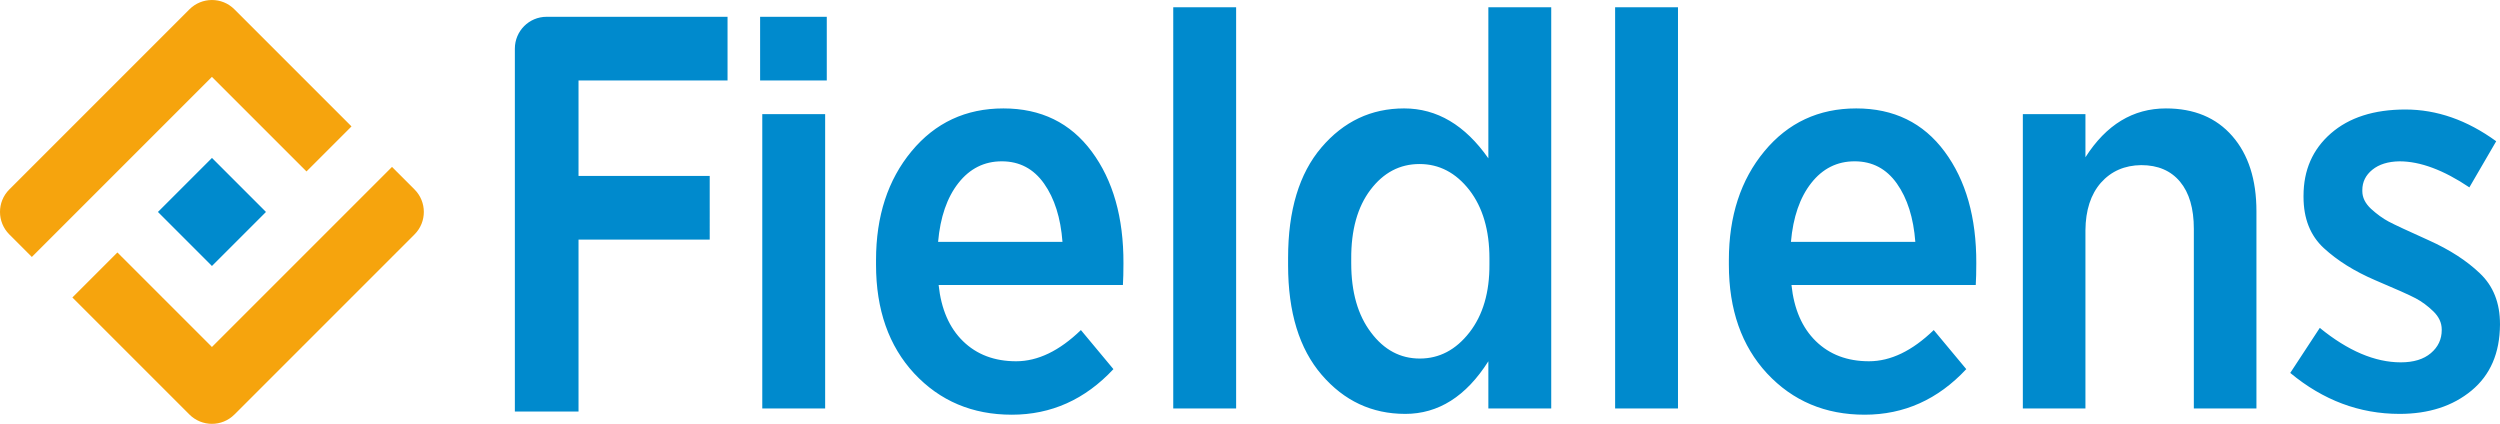
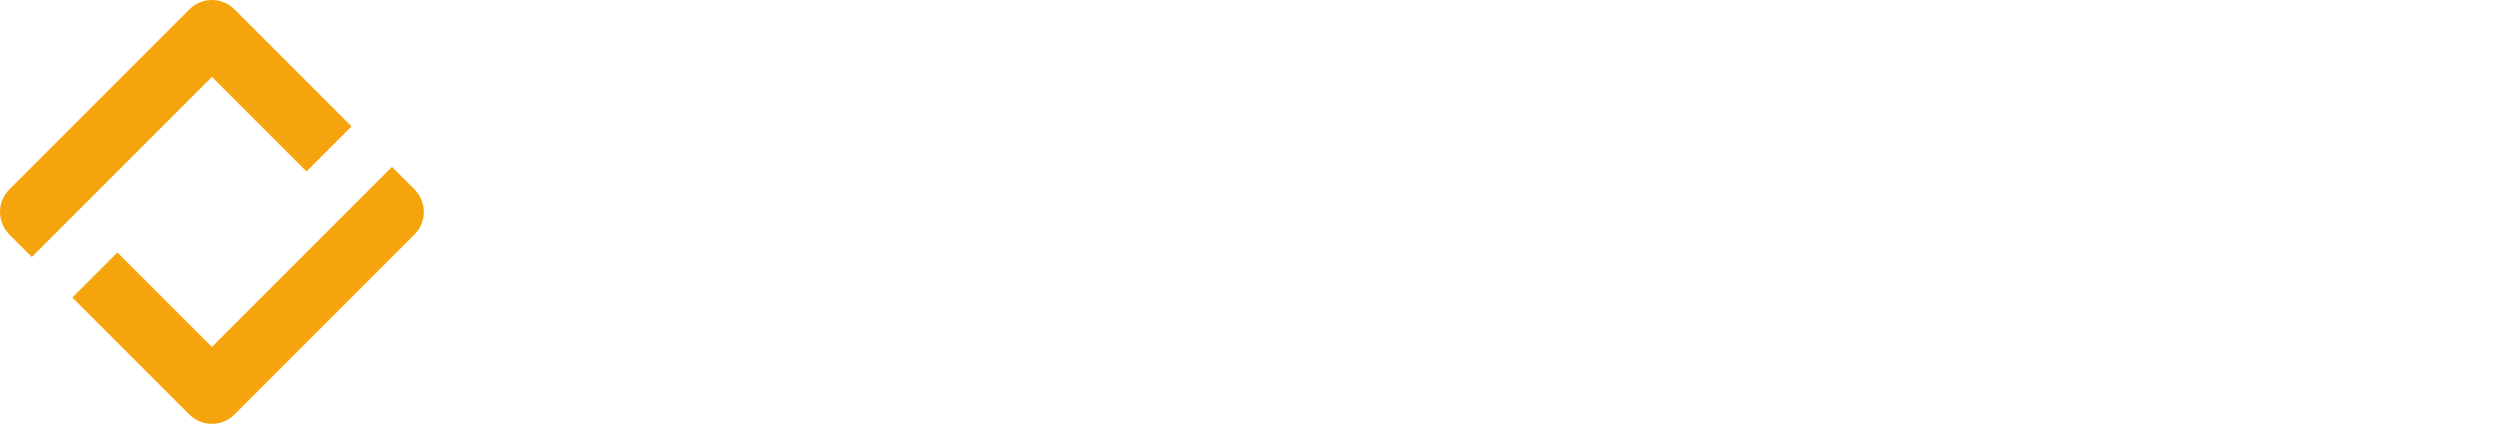
<svg xmlns="http://www.w3.org/2000/svg" viewBox="0 0 786.326 133.312" id="svg964642459_3822">
-   <path fill-rule="evenodd" clip-rule="evenodd" fill="#008ACD" d="M239.76 128.476V35.894h19.775v92.582H239.76zm-.681-103.172V5.28h20.968v20.025h-20.968zm76.01 25.437c-5.512 0-10.057 2.276-13.637 6.827-3.58 4.55-5.711 10.723-6.393 18.516h39.123c-.568-7.566-2.5-13.681-5.796-18.346-3.296-4.664-7.728-6.997-13.297-6.997zm3.154 79.697c-12.388 0-22.616-4.323-30.685-12.97-8.012-8.646-12.018-20.052-12.018-34.216v-1.45c0-13.824 3.722-25.23 11.166-34.218 7.444-8.988 17.075-13.482 28.895-13.482s21.082 4.523 27.787 13.568c6.705 9.045 10.03 20.763 9.973 35.155 0 2.674-.057 4.949-.171 6.826h-57.96c.795 7.566 3.352 13.454 7.67 17.663 4.32 4.21 9.888 6.315 16.707 6.315 6.819 0 13.61-3.271 20.371-9.813l10.229 12.287c-8.922 9.557-19.576 14.335-31.964 14.335zm50.78-1.962V2.275H388.8v126.2h-19.775zm55.981-45.651c0 9.045 2.074 16.298 6.223 21.759 4.09 5.46 9.205 8.191 15.342 8.191 6.137 0 11.336-2.73 15.598-8.191 4.262-5.461 6.365-12.629 6.308-21.503v-1.792c0-8.874-2.103-16.042-6.308-21.503-4.262-5.46-9.49-8.191-15.683-8.191-6.194 0-11.337 2.702-15.428 8.106-4.091 5.404-6.109 12.657-6.052 21.759v1.365zm16.962 47.357c-10.455 0-19.206-4.095-26.253-12.287-7.046-8.191-10.569-19.682-10.569-34.473v-2.304c0-14.96 3.495-26.537 10.484-34.728 6.99-8.192 15.655-12.288 25.997-12.288s19.179 5.234 26.509 15.7V2.276h19.775v126.2h-19.775V113.63c-6.99 11.035-15.712 16.553-26.168 16.553zm66.038-1.706V2.275h19.775v126.2h-19.775zm75.33-77.735c-5.513 0-10.059 2.276-13.638 6.827-3.58 4.55-5.711 10.723-6.393 18.516h39.123c-.568-7.566-2.5-13.681-5.796-18.346-3.296-4.664-7.728-6.997-13.297-6.997zm3.153 79.697c-12.388 0-22.616-4.323-30.685-12.97-8.012-8.646-12.019-20.052-12.019-34.216v-1.45c0-13.824 3.722-25.23 11.166-34.218 7.444-8.988 17.076-13.482 28.896-13.482s21.081 4.523 27.787 13.568 10.03 20.763 9.972 35.155c0 2.674-.057 4.949-.17 6.826h-57.96c.795 7.566 3.352 13.454 7.67 17.663 4.319 4.21 9.888 6.315 16.707 6.315 6.819 0 13.61-3.271 20.371-9.813l10.229 12.287c-8.922 9.557-19.576 14.335-31.964 14.335zm49.758-1.962V35.894h19.69v13.567c6.534-10.24 14.973-15.359 25.315-15.359 8.864 0 15.825 2.901 20.883 8.704 5.057 5.802 7.586 13.68 7.586 23.636v62.034h-19.69V71.988c0-6.428-1.449-11.377-4.347-14.847-2.898-3.47-6.96-5.205-12.189-5.205-5.228.057-9.461 1.906-12.7 5.546-3.182 3.641-4.802 8.619-4.859 14.933v56.06h-19.69zm118.458 1.706c-12.558 0-24.008-4.294-34.35-12.884l9.291-14.165c8.865 7.225 17.36 10.837 25.486 10.837 4.034 0 7.188-.967 9.46-2.901 2.274-1.934 3.41-4.352 3.41-7.253v-.17c0-2.106-.88-4.011-2.642-5.718-1.762-1.706-3.608-3.072-5.54-4.096-1.932-1.023-6.194-2.93-12.786-5.717-6.478-2.787-11.848-6.143-16.11-10.068-4.261-3.925-6.392-9.301-6.392-16.127v-.342c0-8.078 2.87-14.62 8.609-19.625 5.74-5.006 13.552-7.51 23.44-7.51 9.887 0 19.405 3.329 28.554 9.984l-8.438 14.506c-8.126-5.461-15.457-8.191-21.991-8.191-3.58.056-6.421.938-8.524 2.645-2.102 1.706-3.154 3.84-3.154 6.4v.34c0 1.992.91 3.84 2.728 5.547 1.875 1.707 3.722 3.043 5.54 4.01 1.819.968 6.024 2.93 12.615 5.888 6.592 2.958 11.962 6.428 16.11 10.41 4.205 3.982 6.308 9.301 6.308 15.957v.17c-.057 8.931-3.04 15.843-8.95 20.735-5.91 4.892-13.468 7.338-22.673 7.338zM181.964 25.31h46.87V5.283h-56.92c-5.51 0-9.975 4.483-9.975 10.013v114.146h20.025V75.365h41.262V55.339h-41.262V25.31z" />
  <path fill="#F6A40D" d="M66.655 24.18 10.016 80.819l-7.08-7.08c-3.91-3.91-3.913-10.247-.02-14.139l49.58-49.58 7.079-7.08c3.91-3.91 10.237-3.922 14.133-.026l36.848 36.848-14.16 14.16-29.74-29.742zm63.718 35.4-7.08-7.08-56.638 56.638-29.729-29.729-14.16 14.16 36.789 36.788c3.943 3.944 10.27 3.93 14.18.02l56.66-56.66c3.891-3.892 3.888-10.228-.022-14.138z" />
-   <path fill-rule="evenodd" clip-rule="evenodd" fill="#008ACD" d="m66.663 49.676 16.992 16.992L66.662 83.66 49.67 66.668l16.992-16.992z" />
</svg>